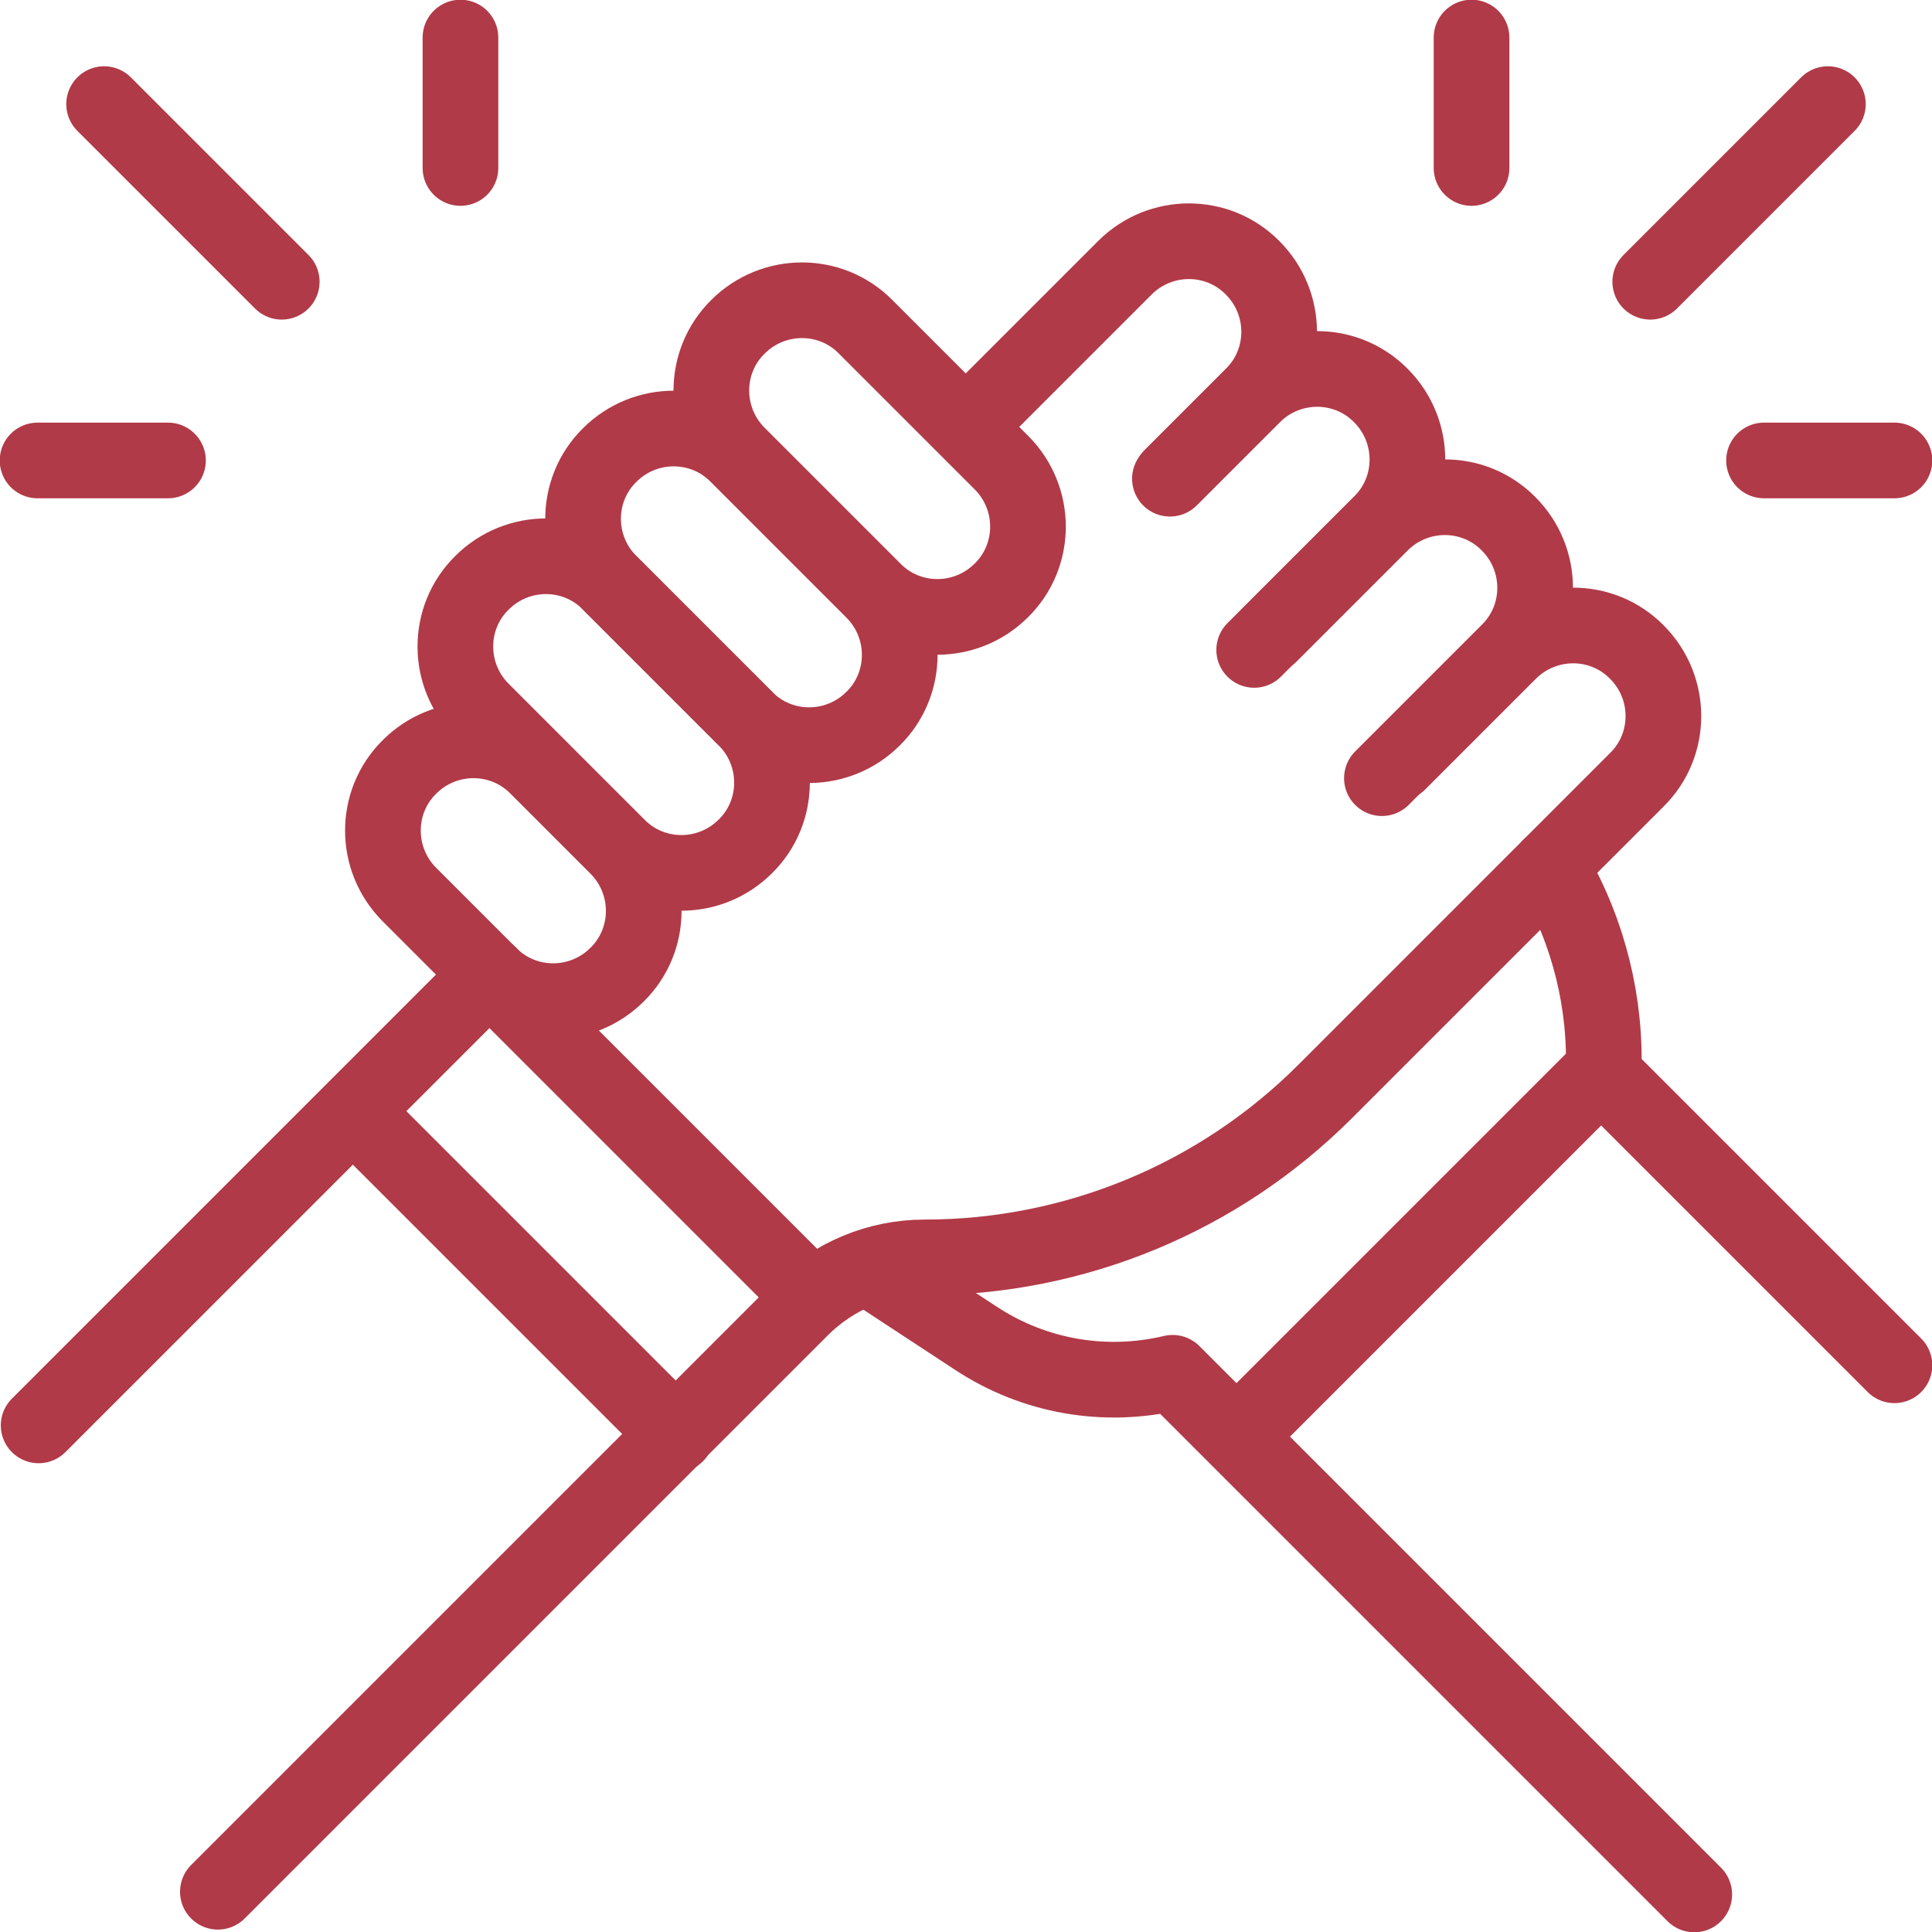
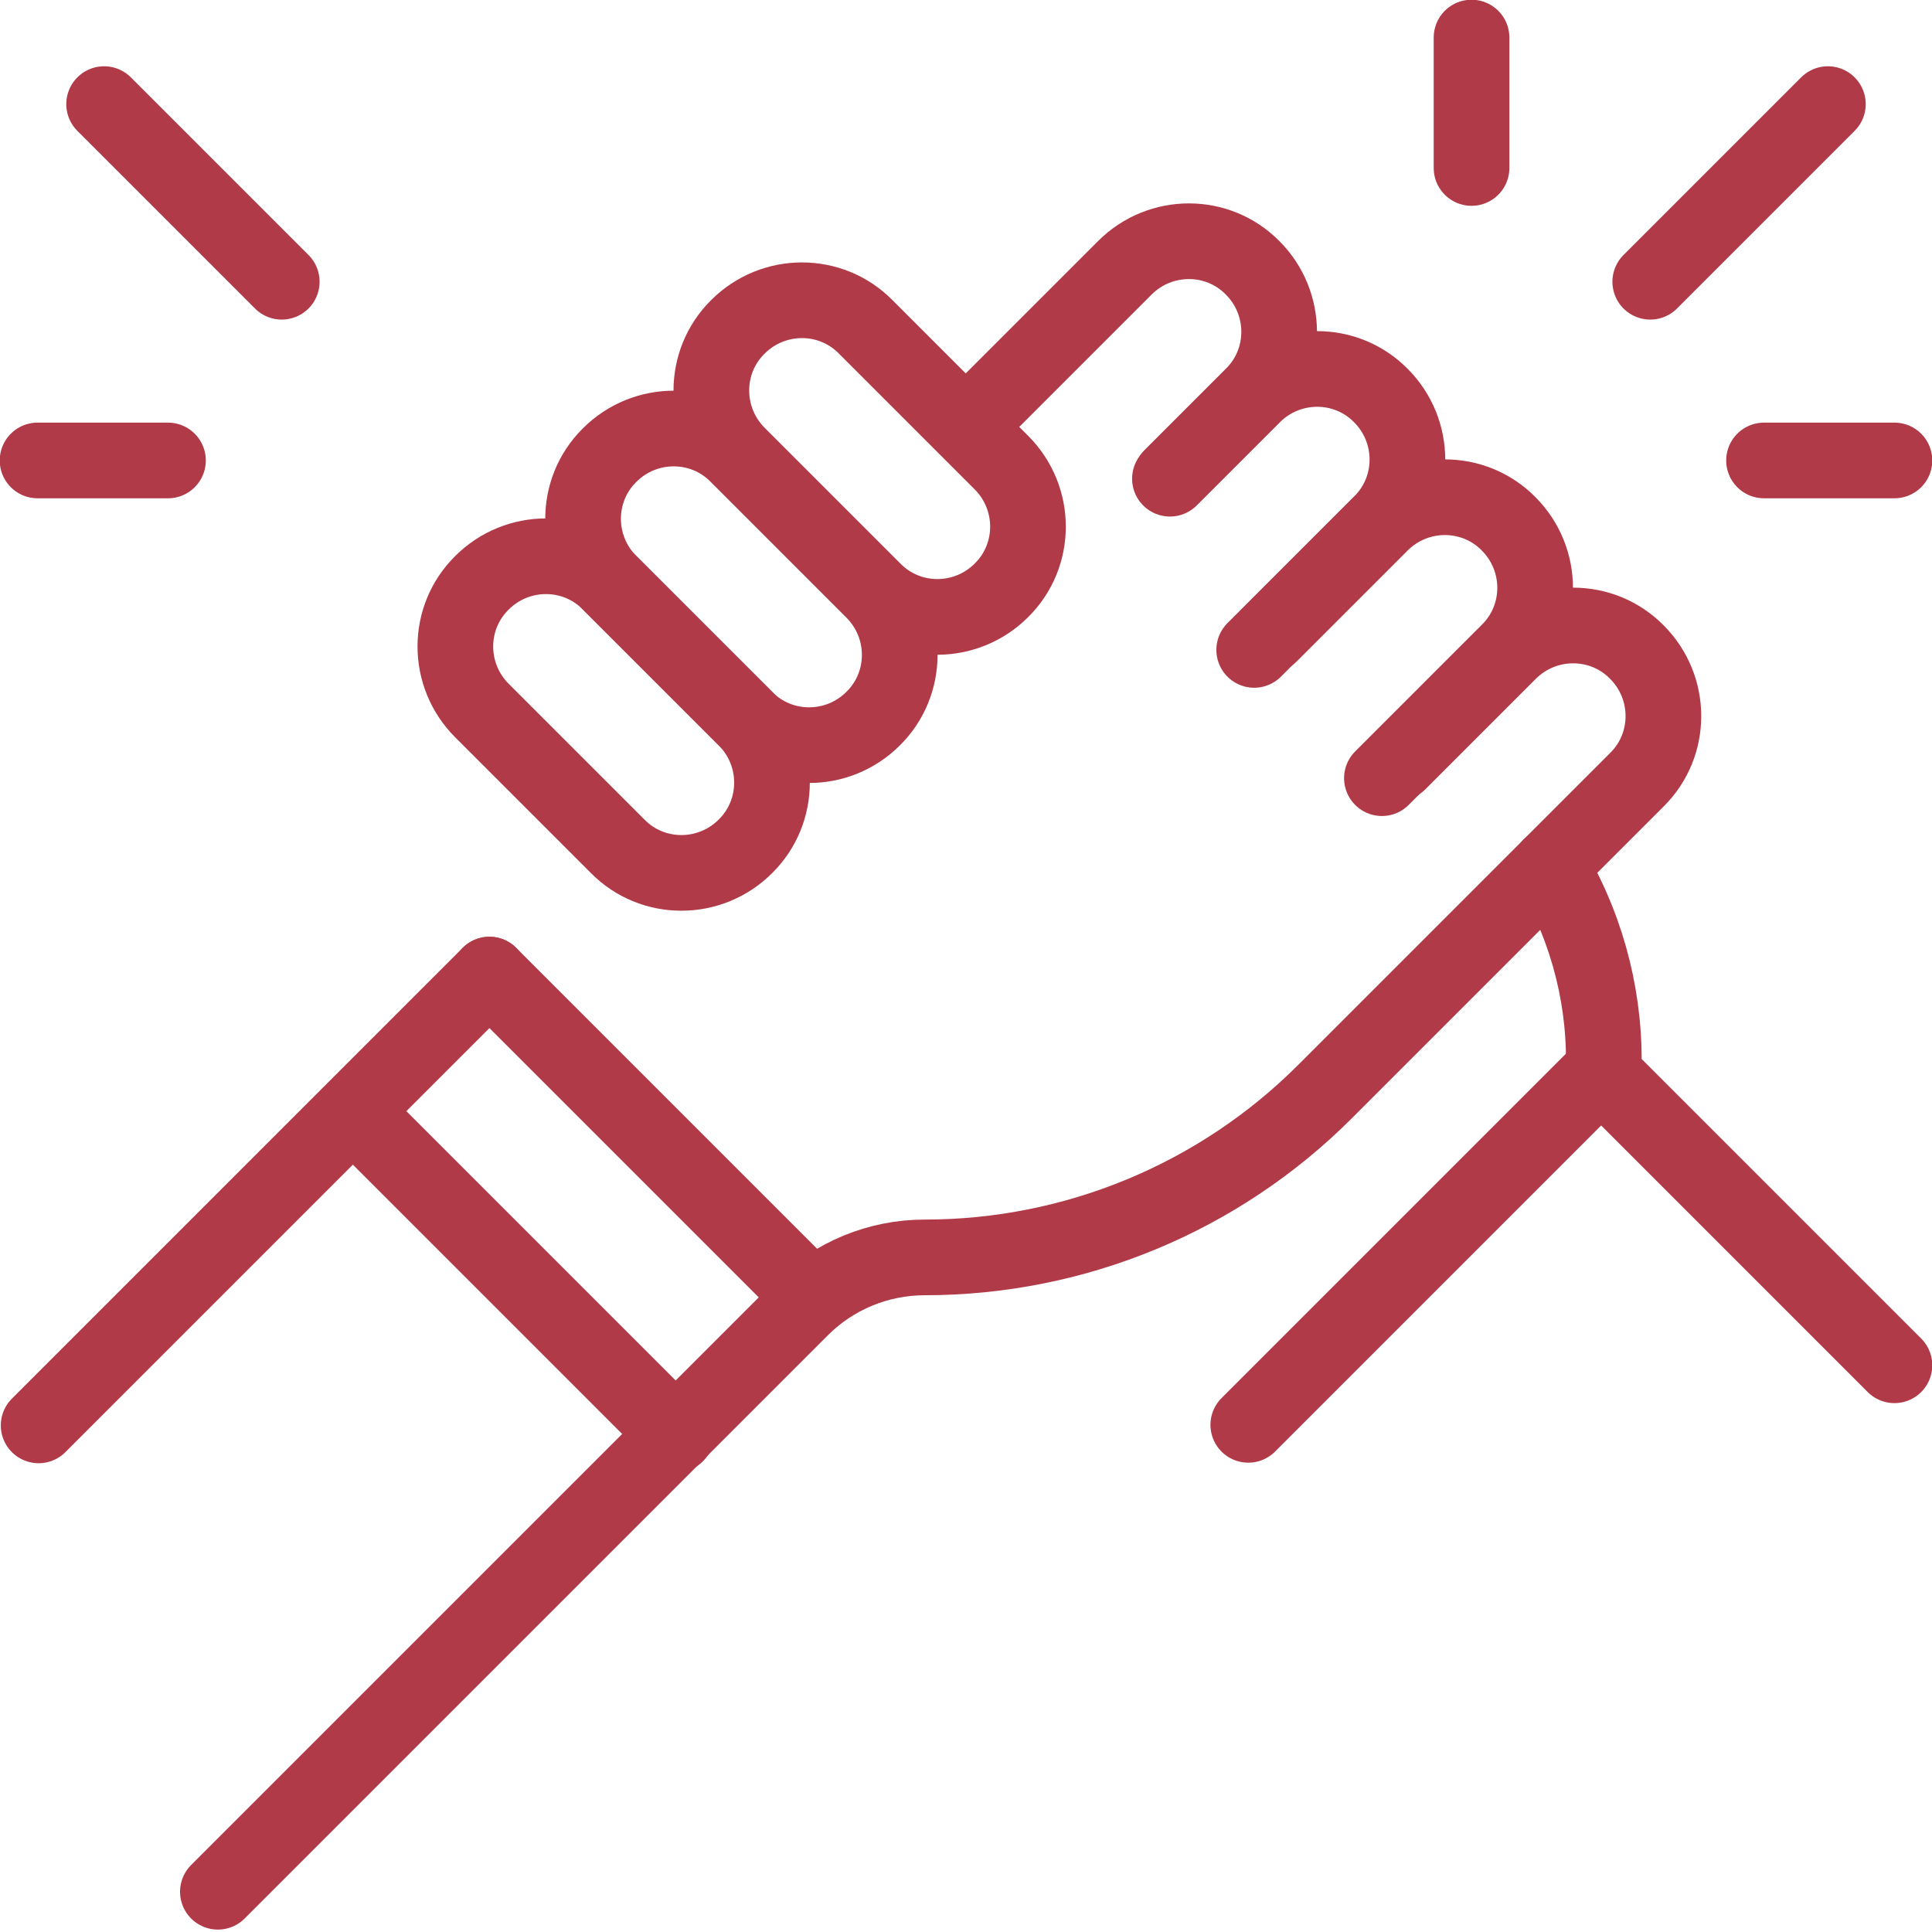
<svg xmlns="http://www.w3.org/2000/svg" id="Layer_2" viewBox="0 0 36 36">
  <defs>
    <style>.cls-1,.cls-2{fill:none;}.cls-2{stroke:#b13a48;stroke-linecap:round;stroke-linejoin:round;stroke-width:1.41px;}</style>
  </defs>
  <g id="Layer_1-2">
    <g id="g2301">
      <g id="g2303">
        <rect class="cls-1" x="0" y="0" width="36" height="36" />
        <g id="g2305">
          <g id="g2311">
            <path id="path2313" class="cls-2" d="M18.04,7.91l2.92-2.92c.66-.66,1.73-.66,2.38,0h0c.66.66.66,1.73,0,2.38l-1.51,1.51" />
          </g>
          <g id="g2315">
            <path id="path2317" class="cls-2" d="M21.8,8.92l1.55-1.55c.66-.66,1.73-.66,2.38,0h0c.66.66.66,1.73,0,2.38l-2.36,2.36" />
          </g>
          <g id="g2319">
            <path id="path2321" class="cls-2" d="M23.67,11.82l2.06-2.06c.66-.66,1.73-.66,2.38,0h0c.66.66.66,1.73,0,2.38l-2.36,2.36" />
          </g>
          <g id="g2323">
            <path id="path2325" class="cls-2" d="M26.06,14.21l2.06-2.06c.66-.66,1.73-.66,2.38,0h0c.66.66.66,1.73,0,2.38l-5.81,5.81c-1.98,1.98-4.66,3.09-7.46,3.09h0c-.86,0-1.69.34-2.3.95l-10.87,10.87" />
          </g>
          <g id="g2327">
            <path id="path2329" class="cls-2" d="M11.51,15.77l-2.53-2.53c-.66-.66-.66-1.73,0-2.38h0c.66-.66,1.73-.66,2.38,0l2.53,2.53c.66.66.66,1.73,0,2.38h0c-.66.66-1.73.66-2.38,0Z" />
          </g>
          <g id="g2331">
            <path id="path2333" class="cls-2" d="M13.89,13.39l-2.53-2.53c-.66-.66-.66-1.73,0-2.38h0c.66-.66,1.73-.66,2.38,0l2.53,2.53c.66.66.66,1.73,0,2.38h0c-.66.66-1.73.66-2.38,0Z" />
          </g>
          <g id="g2335">
            <path id="path2337" class="cls-2" d="M16.28,11l-2.53-2.53c-.66-.66-.66-1.73,0-2.38h0c.66-.66,1.73-.66,2.38,0l2.53,2.53c.66.66.66,1.73,0,2.38h0c-.66.66-1.73.66-2.38,0Z" />
          </g>
          <g id="g2339">
-             <path id="path2341" class="cls-2" d="M9.12,18.16l-1.49-1.49c-.66-.66-.66-1.73,0-2.38h0c.66-.66,1.73-.66,2.38,0l1.49,1.49c.66.66.66,1.73,0,2.38h0c-.66.66-1.73.66-2.38,0Z" />
-           </g>
+             </g>
          <g id="g2343">
            <path id="path2345" class="cls-2" d="M9.12,18.16L.72,26.56" />
          </g>
          <g id="g2347">
            <path id="path2349" class="cls-2" d="M35.3,25.44l-5.42-5.42h0c.05-1.32-.27-2.63-.93-3.78l-.06-.1" />
          </g>
          <g id="g2351">
-             <path id="path2353" class="cls-2" d="M31.57,35.3l-9.72-9.72h0c-1.26.3-2.58.07-3.66-.64l-1.86-1.22" />
-           </g>
+             </g>
          <g id="g2355">
            <path id="path2357" class="cls-2" d="M9.12,18.16l6.02,6.02" />
          </g>
          <g id="g2359">
            <path id="path2361" class="cls-2" d="M6.58,20.71l6.02,6.02" />
          </g>
          <g id="g2363">
            <path id="path2365" class="cls-2" d="M29.68,20.13l-6.42,6.42" />
          </g>
          <g id="g2379">
            <path id="path2381" class="cls-2" d="M1.94,1.94l3.31,3.31" />
          </g>
          <g id="g2383">
-             <path id="path2385" class="cls-2" d="M8.58,3.13V.7" />
-           </g>
+             </g>
          <g id="g2387">
            <path id="path2389" class="cls-2" d="M3.13,8.58H.7" />
          </g>
          <g id="g2391">
            <path id="path2393" class="cls-2" d="M34.06,1.94l-3.31,3.31" />
          </g>
          <g id="g2395">
            <path id="path2397" class="cls-2" d="M27.42,3.13V.7" />
          </g>
          <g id="g2399">
            <path id="path2401" class="cls-2" d="M32.87,8.58h2.43" />
          </g>
        </g>
      </g>
    </g>
  </g>
</svg>